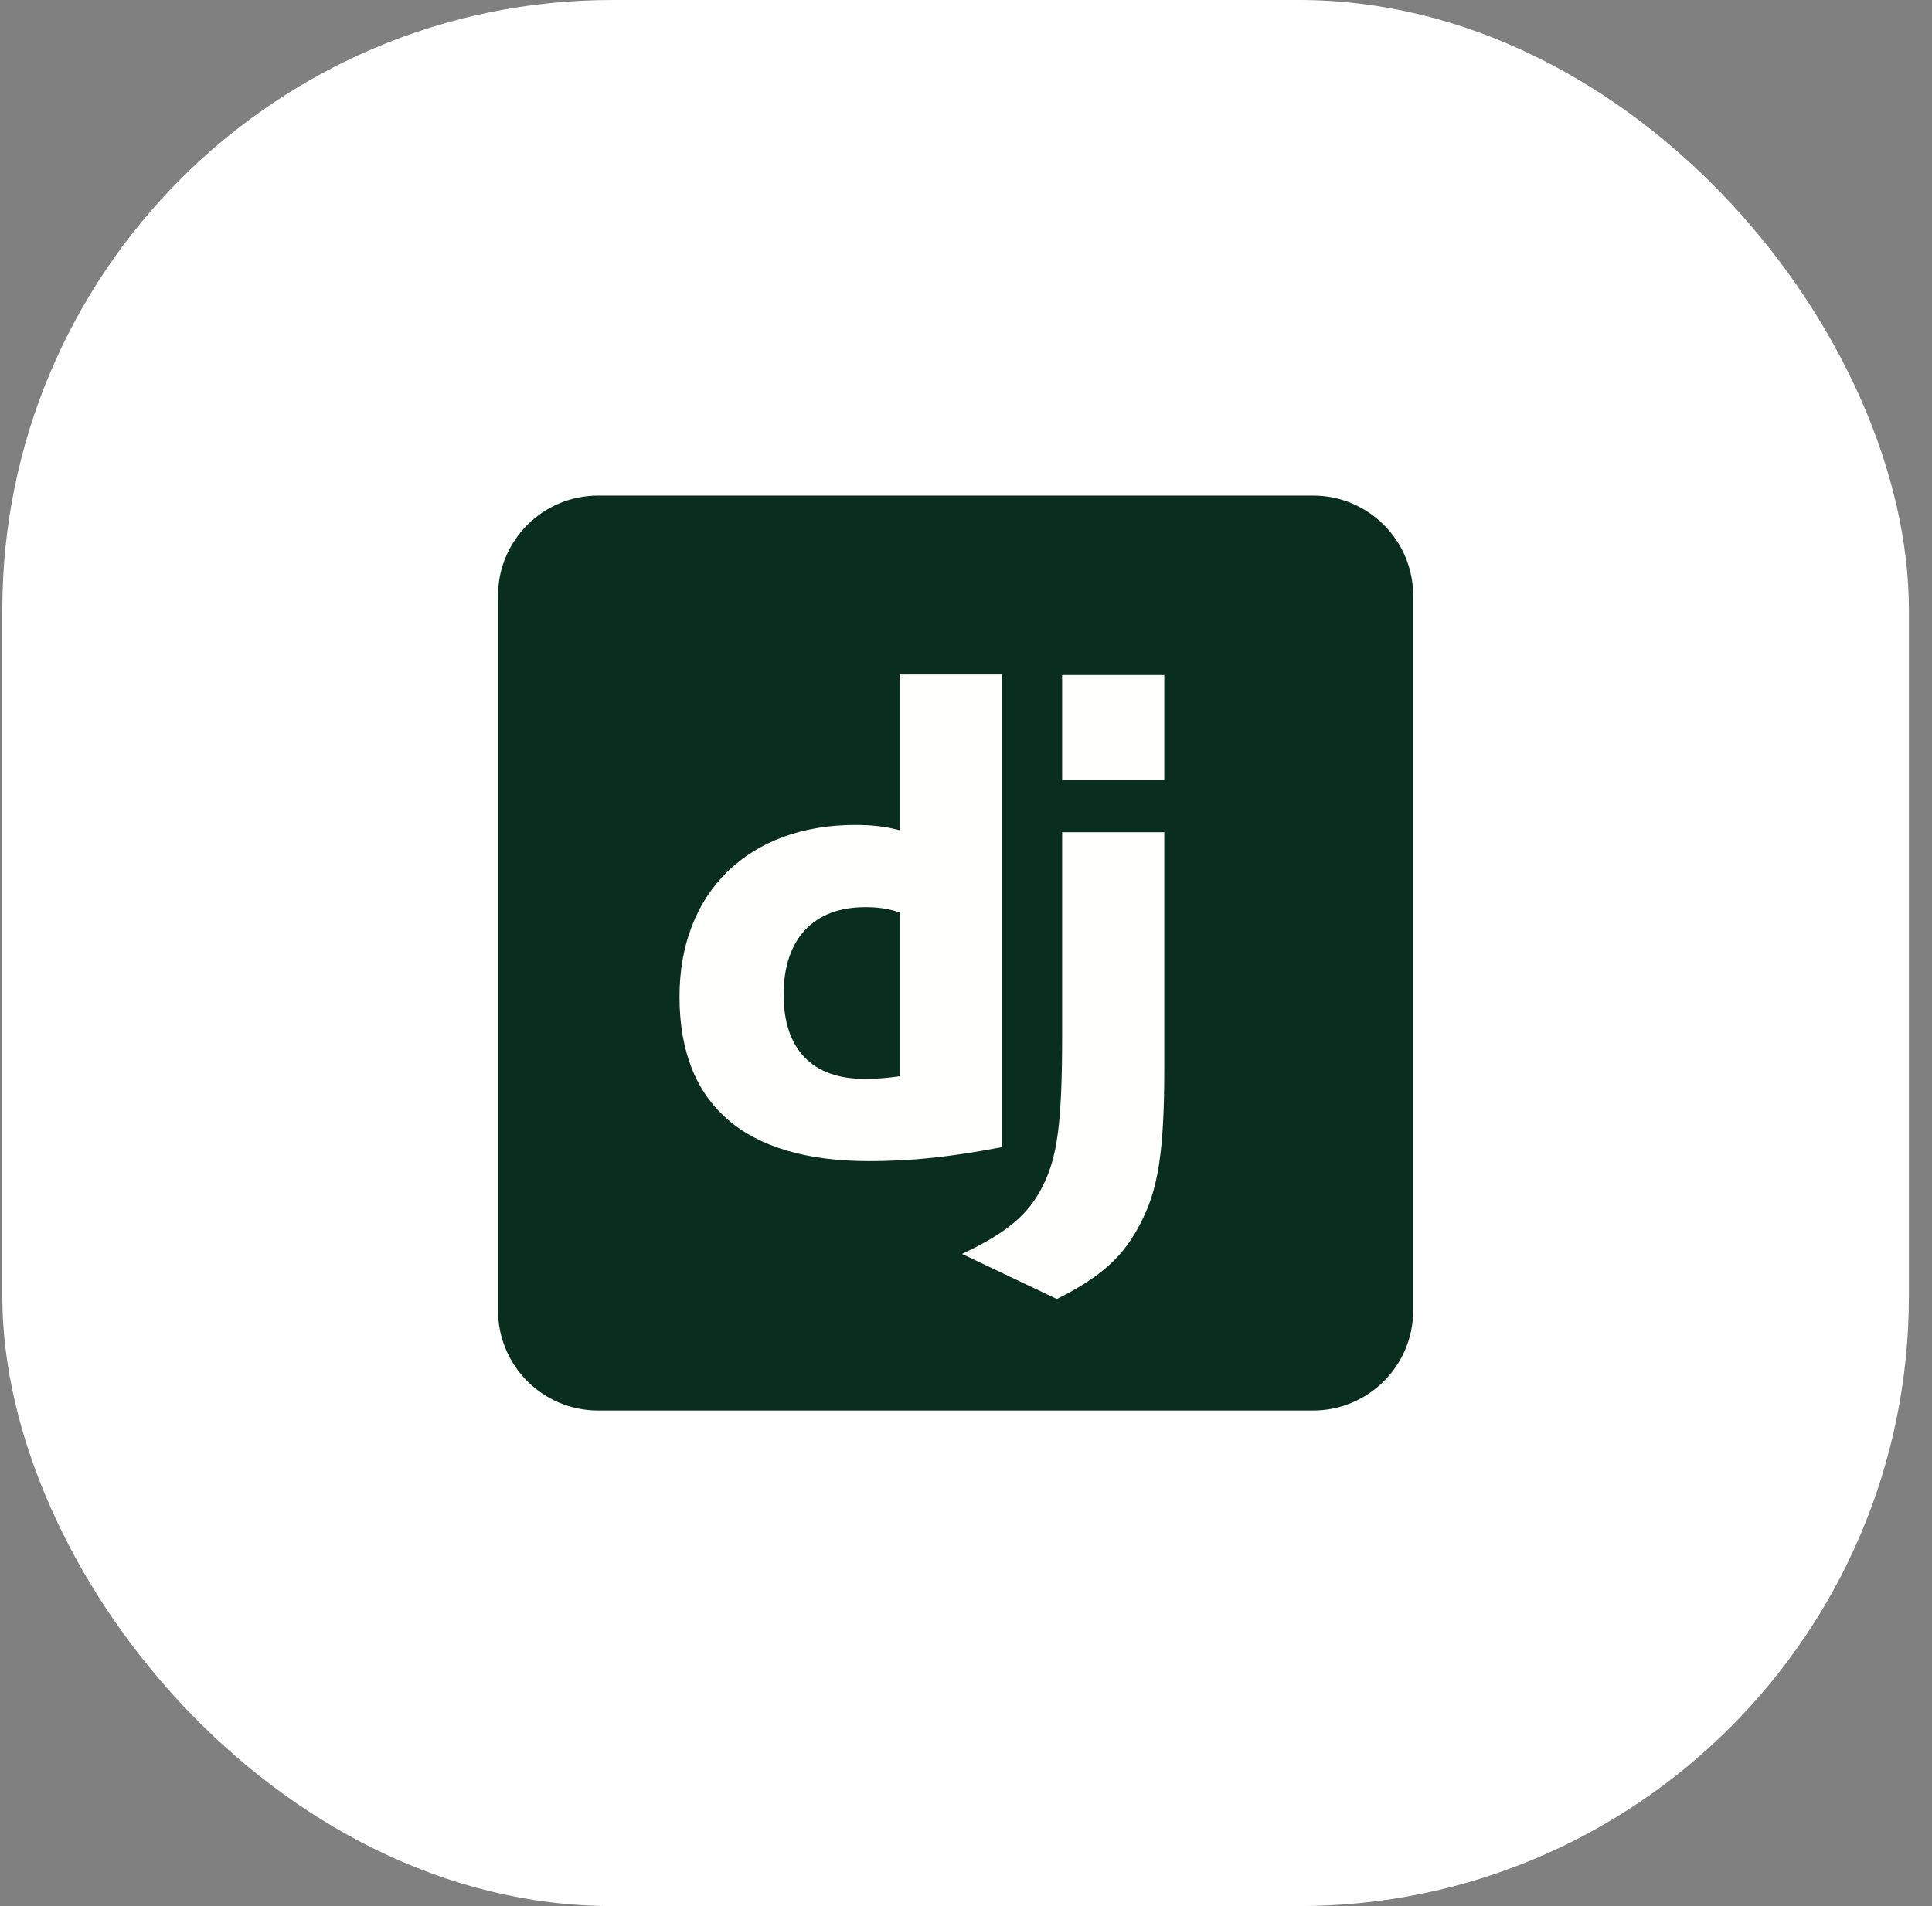
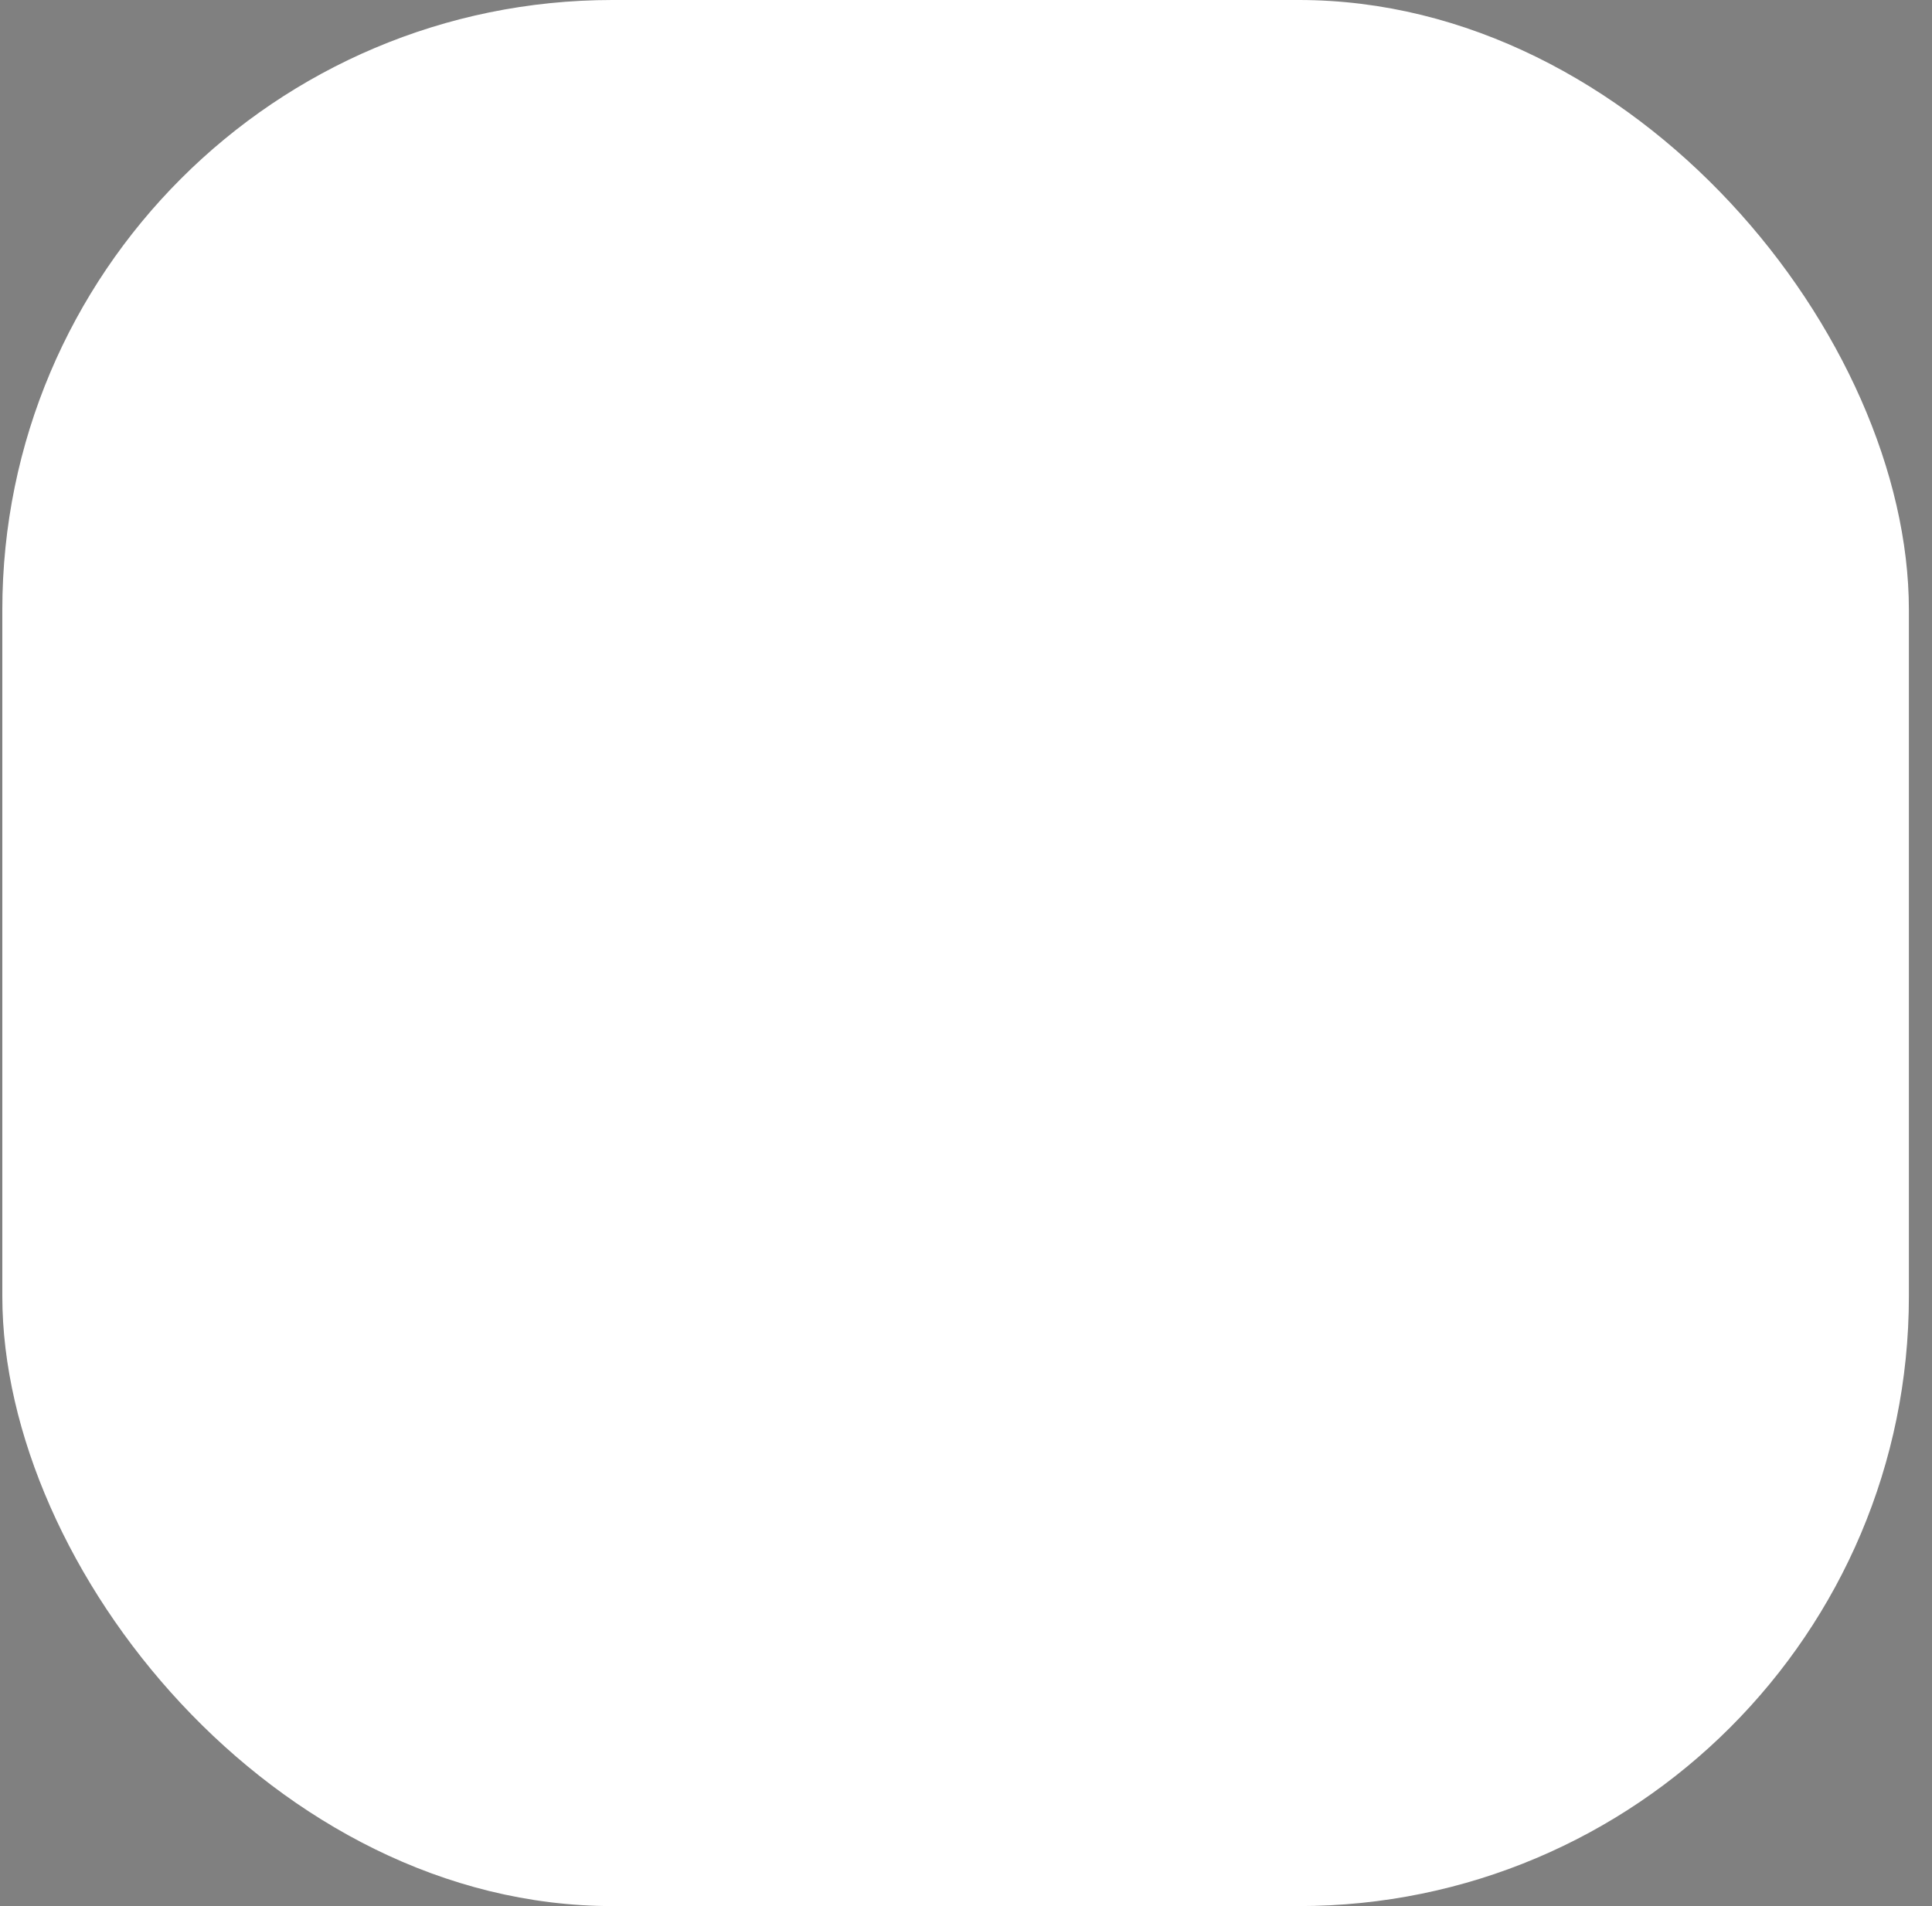
<svg xmlns="http://www.w3.org/2000/svg" width="76" height="75" viewBox="0 0 76 75" fill="none">
  <rect x="0" y="0" width="76" height="75" fill="#808080" stroke="none" />
  <rect x="0.091" y="0" width="75" height="75" rx="24" fill="white" />
  <g clip-path="url(#clip0_45_1888)">
    <g clip-path="url(#clip1_45_1888)">
-       <path d="M51.653 19.5H23.528C21.354 19.5 19.591 21.263 19.591 23.438V51.563C19.591 53.738 21.354 55.501 23.528 55.501H51.653C53.828 55.501 55.591 53.738 55.591 51.563V23.438C55.591 21.263 53.828 19.5 51.653 19.5Z" fill="#092E20" />
-       <path d="M45.8 32.747V42.06C45.8 45.269 45.565 46.808 44.861 48.139C44.208 49.417 43.347 50.226 41.574 51.113L37.843 49.339C39.617 48.504 40.478 47.774 41.026 46.651C41.6 45.504 41.782 44.173 41.782 40.678V32.747H45.8ZM39.409 26.543V45.139C37.348 45.53 35.835 45.687 34.191 45.687C29.287 45.687 26.73 43.469 26.73 39.217C26.73 35.121 29.443 32.46 33.643 32.46C34.295 32.46 34.791 32.512 35.391 32.669V26.543H39.409L39.409 26.543ZM34.035 35.695C32 35.695 30.826 36.947 30.826 39.138C30.826 41.278 31.948 42.452 34.009 42.452C34.452 42.452 34.817 42.426 35.391 42.348V35.903C34.922 35.747 34.53 35.695 34.035 35.695ZM45.8 26.564V30.686H41.782V26.564H45.8V26.564Z" fill="#FFFFFD" />
-     </g>
+       </g>
  </g>
  <defs>
    <clipPath id="clip0_45_1888">
-       <rect width="36" height="36" fill="white" transform="translate(19.591 19.5)" />
-     </clipPath>
+       </clipPath>
    <clipPath id="clip1_45_1888">
-       <rect width="36" height="36" fill="white" transform="translate(19.591 19.5)" />
-     </clipPath>
+       </clipPath>
  </defs>
</svg>